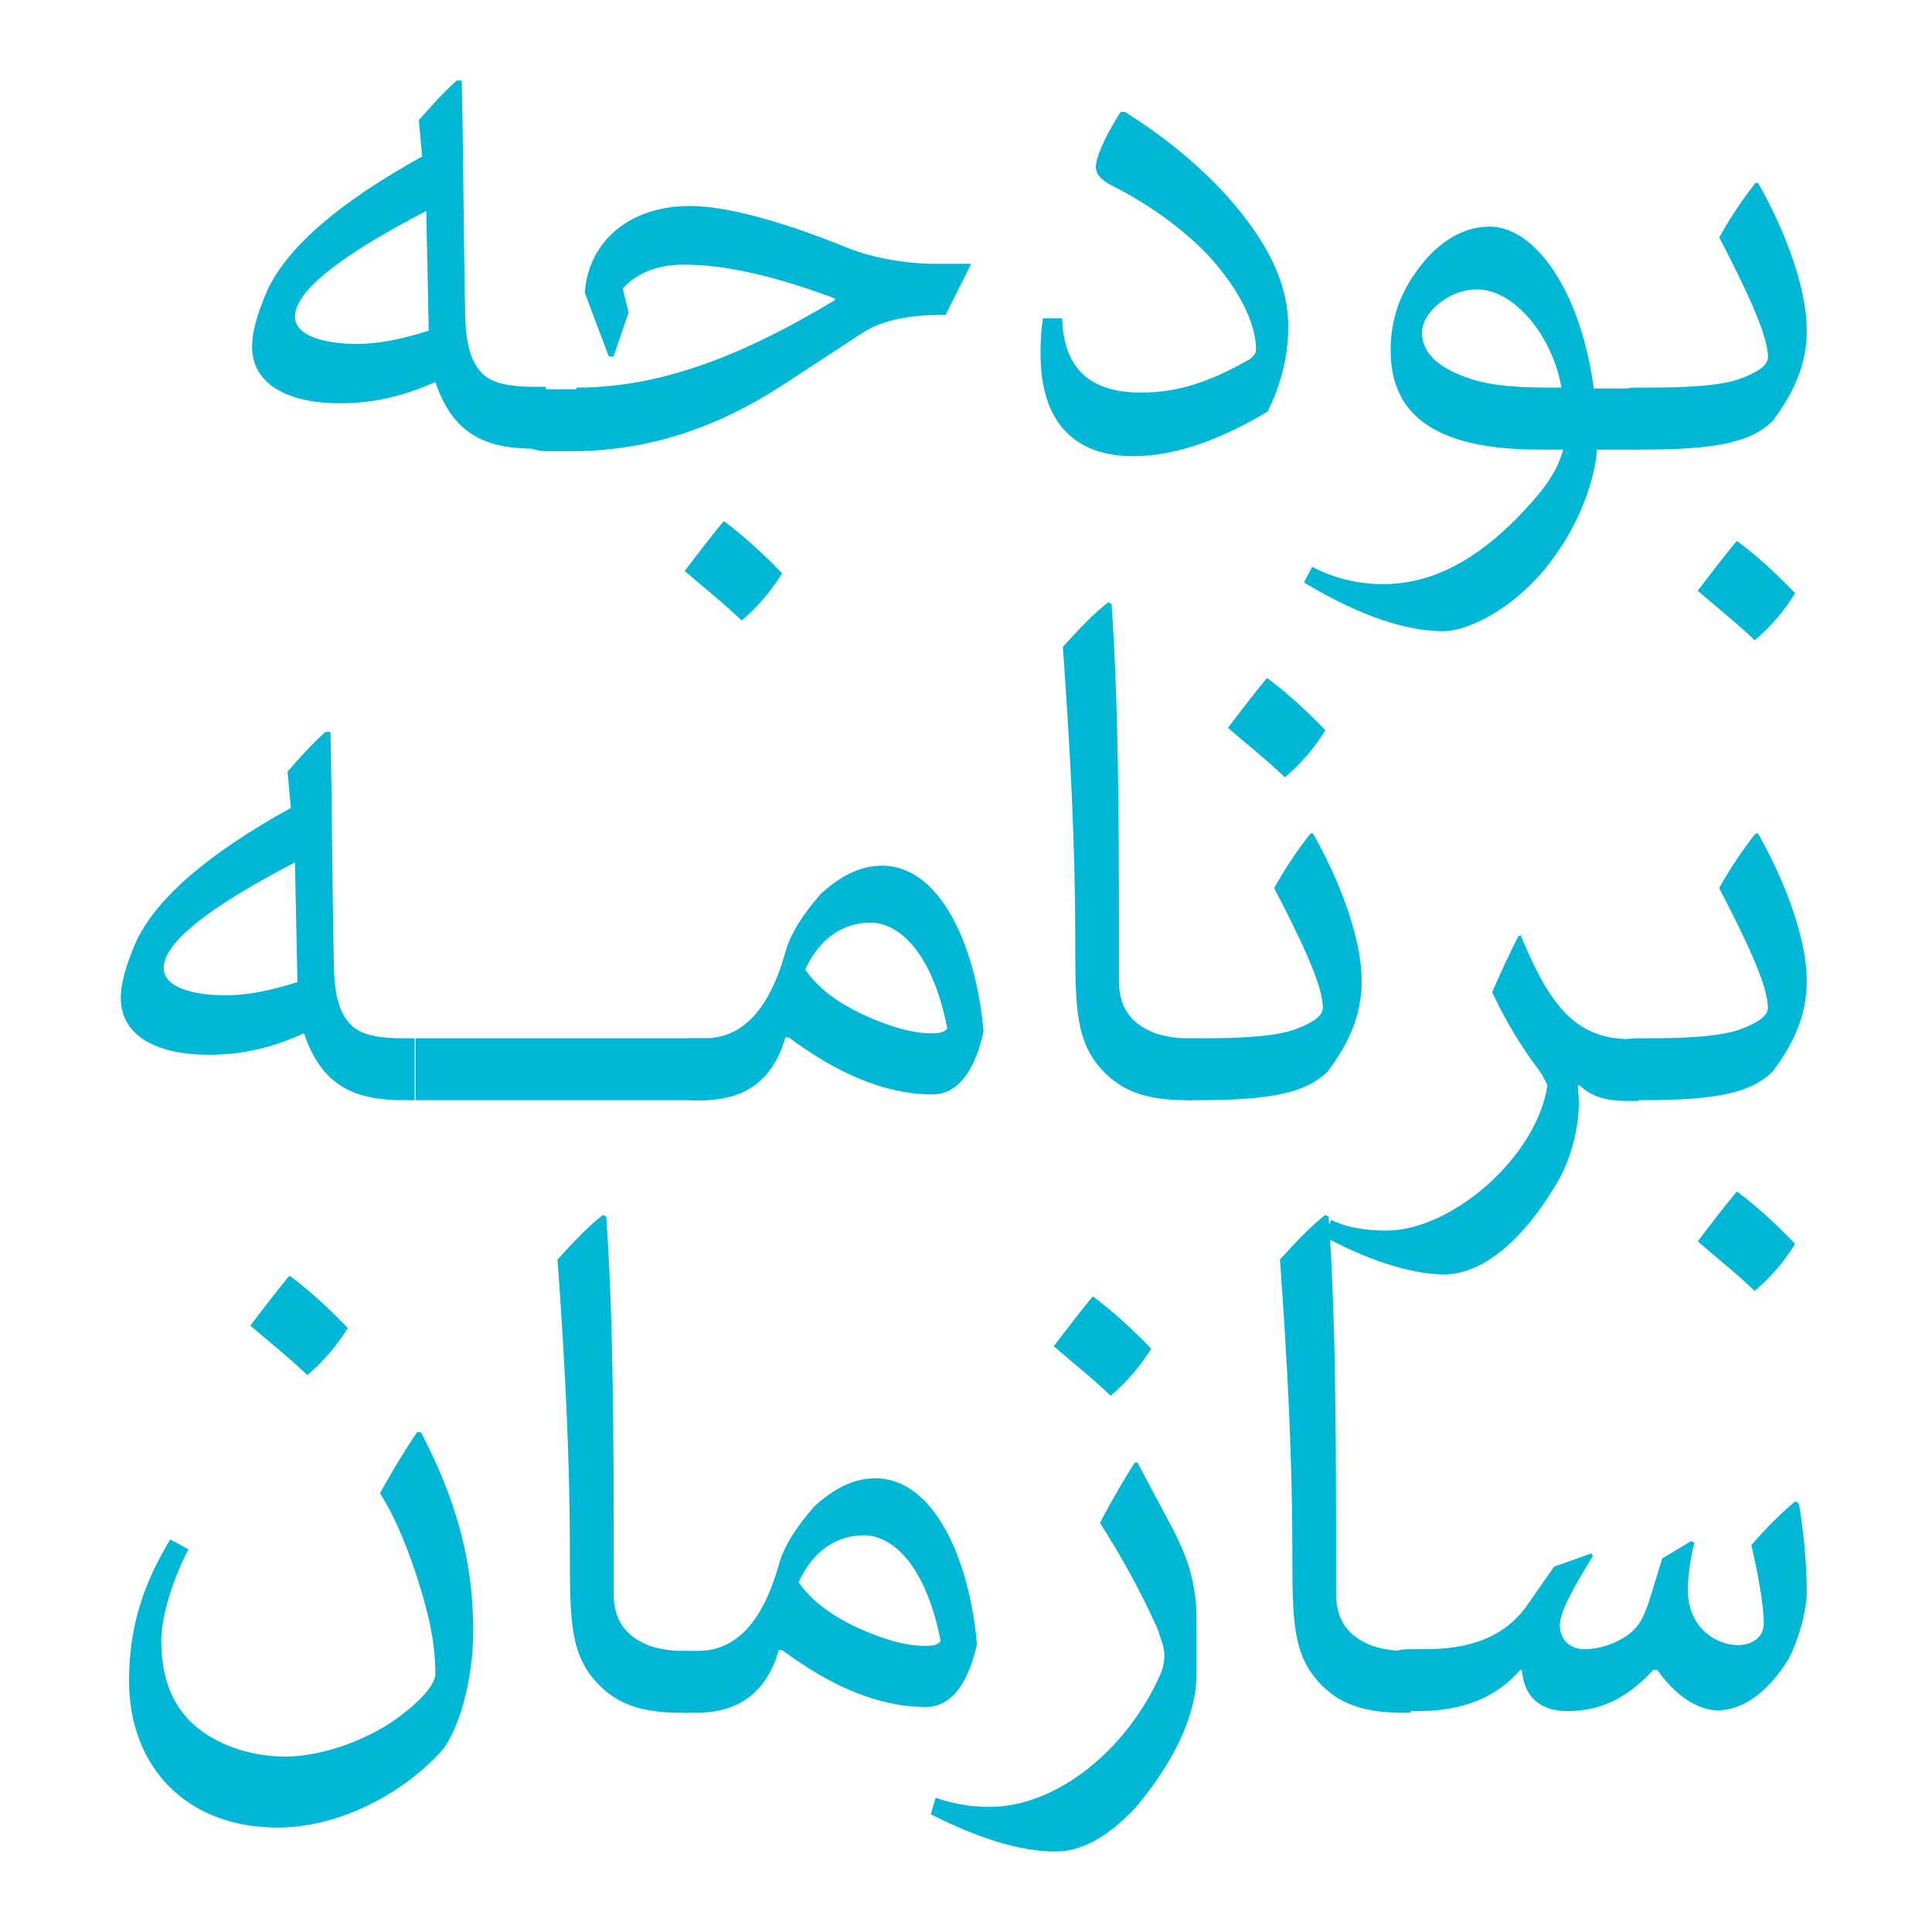
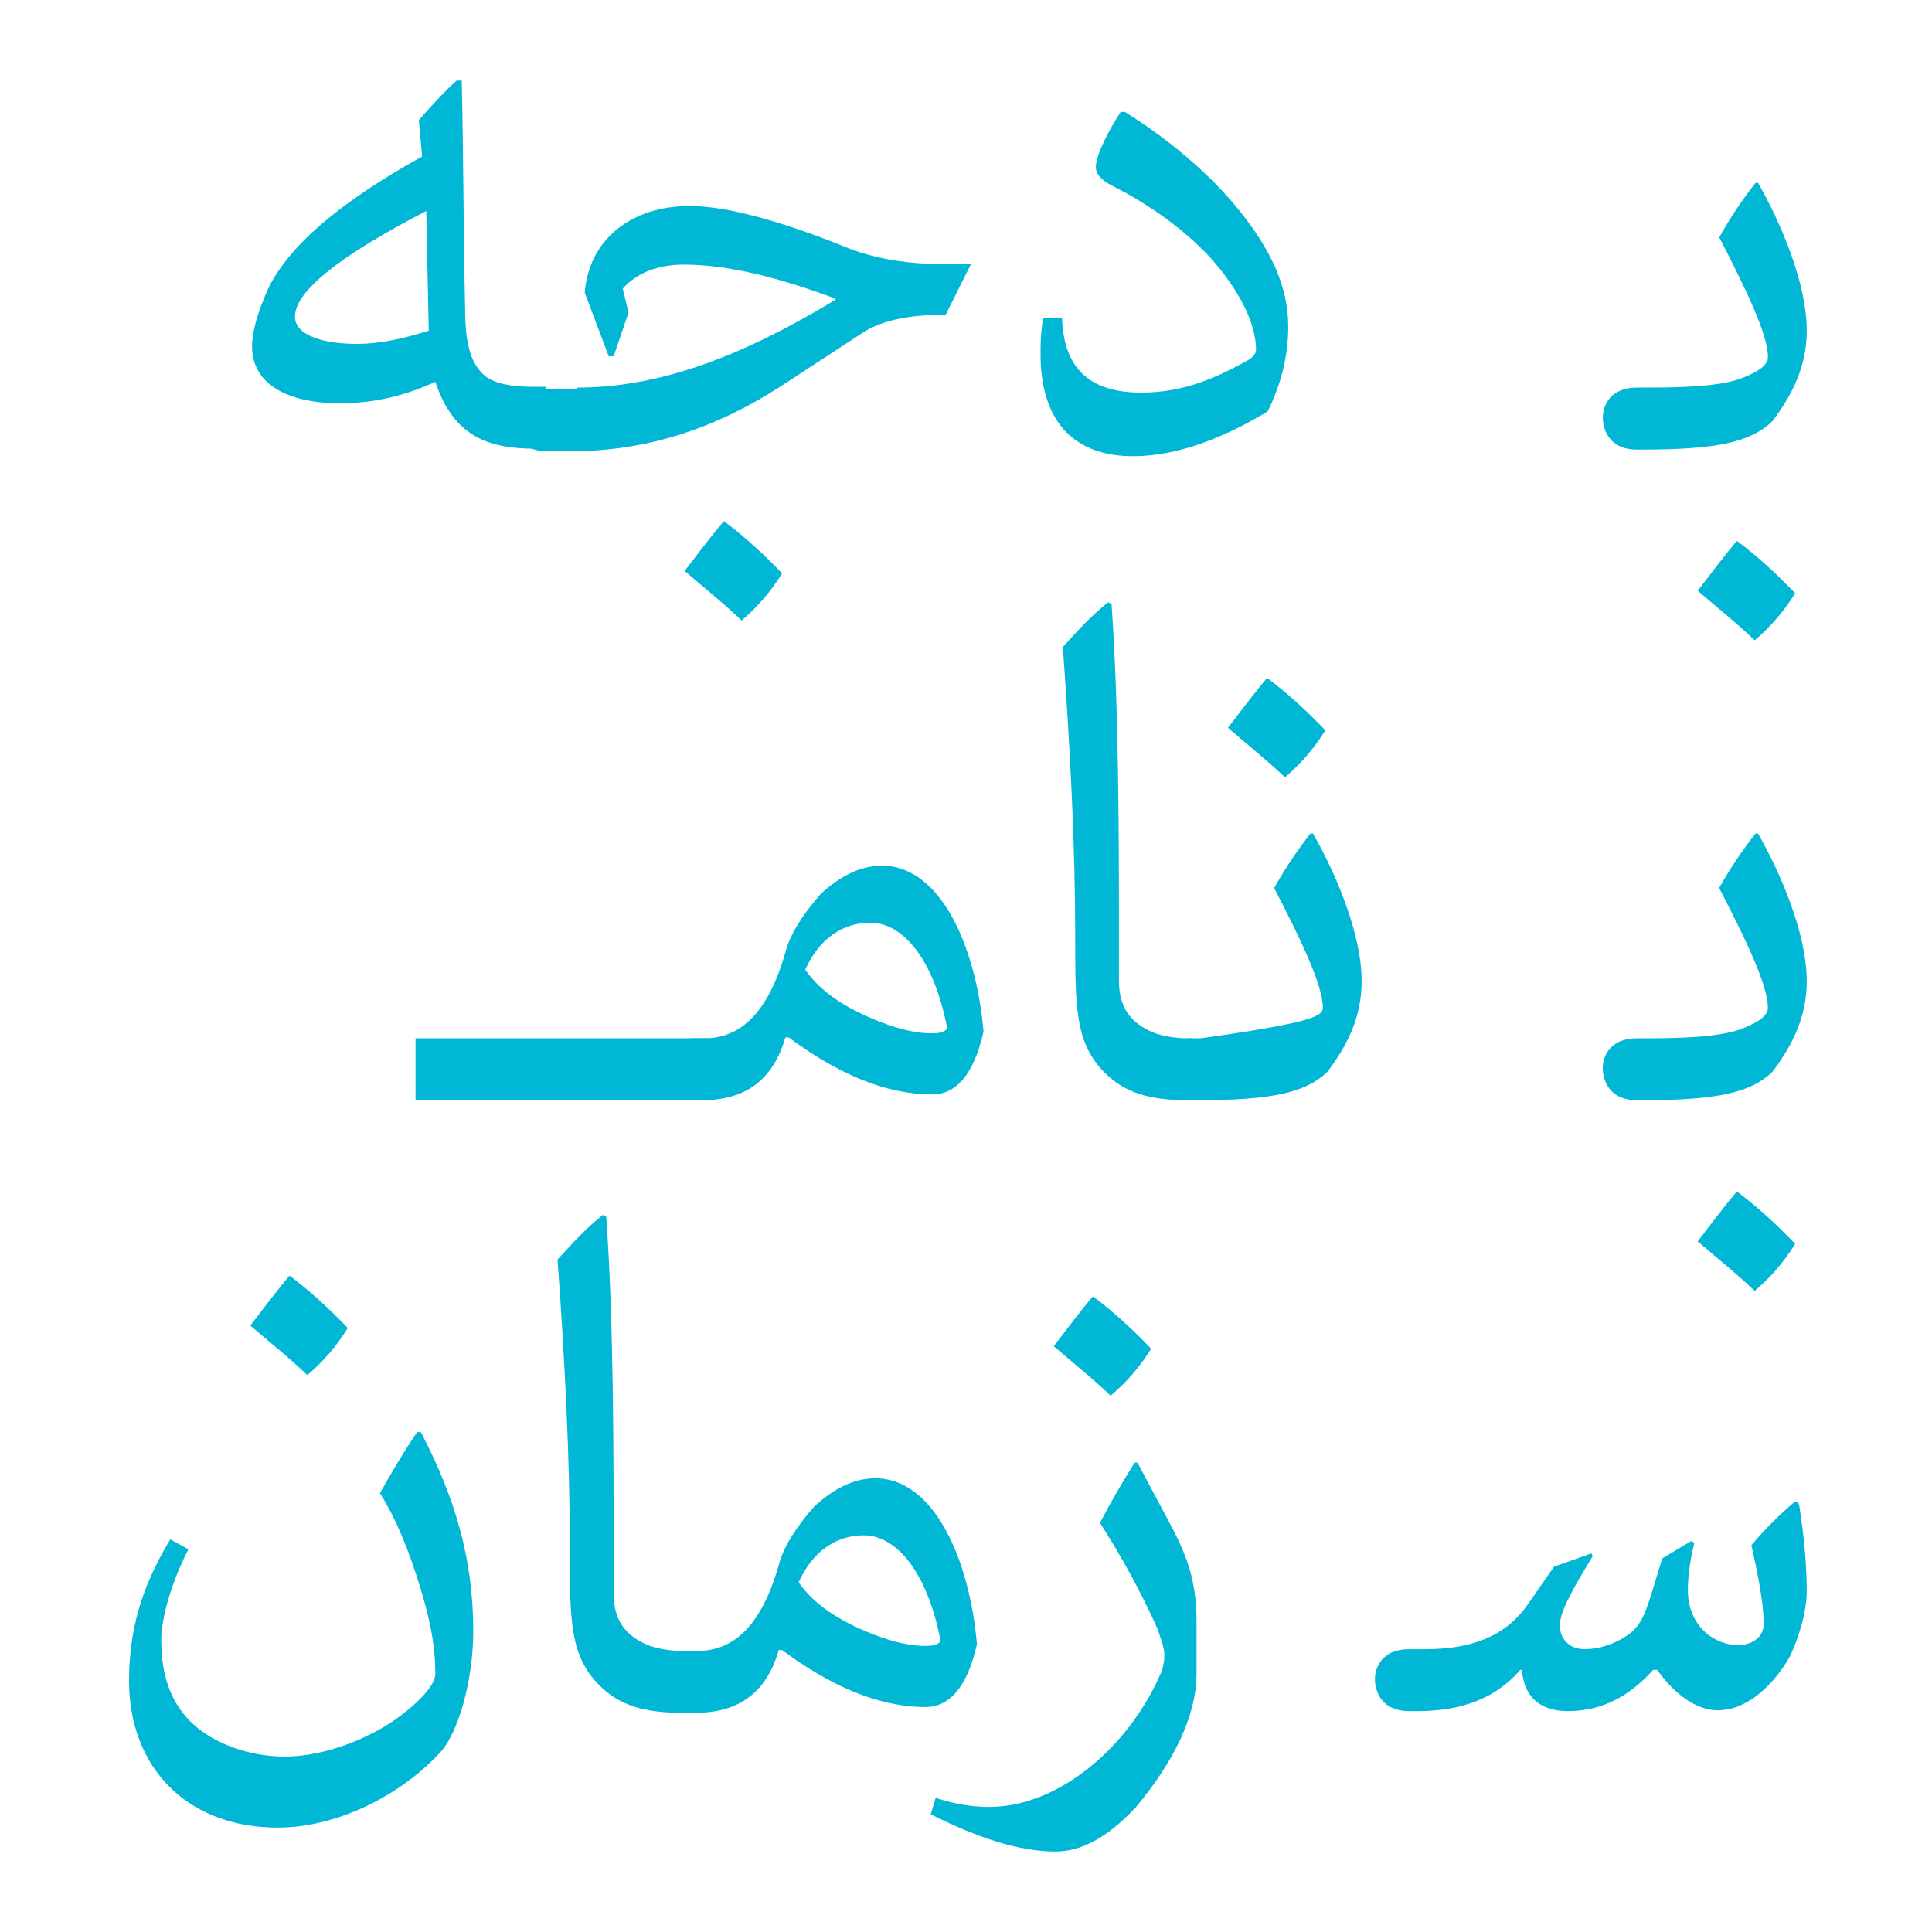
<svg xmlns="http://www.w3.org/2000/svg" width="24" height="24" viewBox="0 0 24 24" fill="none">
  <path d="M4.229 5.01C3.593 5.01 3.131 4.785 3.131 4.303C3.131 4.128 3.193 3.903 3.326 3.595C3.582 3.062 4.208 2.518 5.244 1.944L5.203 1.492C5.357 1.318 5.511 1.144 5.675 1H5.736C5.757 1.933 5.757 2.867 5.777 3.8C5.777 4.221 5.829 4.487 6.003 4.651C6.136 4.774 6.372 4.805 6.639 4.805H6.782V5.574H6.649C6.064 5.574 5.634 5.421 5.408 4.744C5.07 4.897 4.69 5.01 4.218 5.01H4.229ZM5.295 2.621C4.229 3.174 3.664 3.615 3.664 3.933C3.664 4.169 4.023 4.272 4.434 4.272C4.69 4.272 4.967 4.221 5.326 4.108L5.295 2.621Z" fill="#00B7D6" />
  <path d="M7.162 4.815C8.136 4.815 9.131 4.477 10.372 3.728V3.708C9.685 3.451 9.049 3.287 8.495 3.287C8.157 3.287 7.9 3.4 7.736 3.585L7.808 3.882L7.623 4.426H7.562L7.264 3.636C7.316 2.969 7.849 2.559 8.567 2.559C8.967 2.559 9.603 2.703 10.536 3.082C10.823 3.195 11.182 3.267 11.562 3.277H12.044H12.064L11.746 3.913C11.244 3.903 10.905 4.005 10.71 4.138L9.705 4.795C8.895 5.318 8.044 5.605 7.1 5.605H6.793C6.464 5.605 6.372 5.369 6.372 5.205C6.372 5.062 6.464 4.836 6.793 4.836H7.162V4.815ZM8.998 6.477C9.244 6.662 9.48 6.877 9.716 7.123C9.582 7.338 9.418 7.533 9.213 7.708C8.977 7.482 8.741 7.297 8.505 7.092C8.67 6.877 8.834 6.662 8.987 6.477H8.998Z" fill="#00B7D6" />
  <path d="M13.193 3.954C13.213 4.467 13.429 4.877 14.177 4.877C14.649 4.877 15.039 4.733 15.48 4.487C15.562 4.446 15.603 4.395 15.603 4.344C15.603 4.015 15.388 3.595 15.039 3.205C14.7 2.836 14.239 2.518 13.808 2.303C13.665 2.231 13.613 2.149 13.613 2.077C13.613 1.923 13.777 1.615 13.921 1.39H13.972C14.454 1.687 15.008 2.128 15.408 2.631C15.777 3.092 16.003 3.554 16.003 4.056C16.003 4.426 15.911 4.785 15.746 5.113C15.213 5.431 14.639 5.667 14.075 5.667C13.388 5.667 12.926 5.287 12.926 4.395C12.926 4.303 12.926 4.149 12.957 3.954H13.193Z" fill="#00B7D6" />
-   <path d="M20.341 4.815V5.585H19.839C19.808 5.964 19.634 6.436 19.377 6.815C18.916 7.523 18.249 7.841 17.931 7.841C17.387 7.841 16.782 7.585 16.198 7.236L16.3 7.041C16.536 7.164 16.823 7.256 17.182 7.256C17.788 7.256 18.331 6.959 18.854 6.426C19.141 6.128 19.336 5.892 19.418 5.585H19.121C17.89 5.585 17.275 5.195 17.275 4.354C17.275 3.944 17.408 3.636 17.582 3.39C17.808 3.062 18.126 2.815 18.505 2.815C19.059 2.815 19.634 3.595 19.798 4.826H20.331L20.341 4.815ZM18.977 3.933C18.782 3.718 18.567 3.595 18.341 3.595C18.003 3.595 17.664 3.882 17.664 4.128C17.664 4.436 17.952 4.61 18.321 4.723C18.649 4.815 19.008 4.815 19.398 4.815C19.336 4.477 19.182 4.159 18.977 3.933Z" fill="#00B7D6" />
  <path d="M20.444 4.815C20.957 4.815 21.367 4.795 21.623 4.703C21.839 4.621 21.962 4.538 21.962 4.436C21.962 4.149 21.675 3.564 21.357 2.949C21.5 2.692 21.654 2.467 21.808 2.272H21.839C22.116 2.754 22.444 3.513 22.444 4.108C22.444 4.559 22.259 4.908 22.023 5.226C21.757 5.492 21.326 5.585 20.403 5.585H20.331C20.003 5.585 19.911 5.349 19.911 5.185C19.911 5.041 20.003 4.815 20.331 4.815H20.434H20.444ZM21.582 6.723C21.829 6.908 22.064 7.123 22.3 7.369C22.167 7.585 22.003 7.779 21.798 7.954C21.562 7.728 21.326 7.544 21.09 7.338C21.254 7.123 21.418 6.908 21.572 6.723H21.582Z" fill="#00B7D6" />
  <path d="M5.233 17.8C5.644 18.59 5.879 19.349 5.879 20.262C5.879 20.867 5.695 21.544 5.449 21.79C4.936 22.333 4.156 22.703 3.449 22.703C2.32 22.703 1.603 21.954 1.603 20.877C1.603 20.118 1.838 19.585 2.115 19.123L2.341 19.246C2.136 19.636 2.003 20.098 2.003 20.374C2.003 20.887 2.167 21.205 2.403 21.421C2.659 21.656 3.09 21.821 3.541 21.821C4.023 21.821 4.618 21.595 4.997 21.297C5.264 21.092 5.408 20.908 5.408 20.795C5.408 20.385 5.315 20.036 5.223 19.728C5.079 19.256 4.915 18.856 4.72 18.549C4.864 18.292 5.008 18.046 5.182 17.79H5.223L5.233 17.8ZM3.603 15.851C3.849 16.036 4.085 16.251 4.32 16.497C4.187 16.713 4.023 16.908 3.818 17.082C3.582 16.856 3.346 16.672 3.11 16.467C3.274 16.251 3.438 16.036 3.592 15.851H3.603Z" fill="#00B7D6" />
  <path d="M8.536 21.277H8.474C8.002 21.277 7.695 21.185 7.449 20.939C7.079 20.569 7.079 20.139 7.079 19.256C7.079 18.118 7.018 16.918 6.926 15.646C7.131 15.421 7.315 15.226 7.49 15.092L7.531 15.113C7.623 16.426 7.623 17.985 7.623 19.462V19.8C7.623 20.19 7.838 20.354 8.074 20.446C8.228 20.497 8.382 20.508 8.464 20.508H8.546V21.277H8.536Z" fill="#00B7D6" />
  <path d="M8.669 20.508C9.11 20.508 9.459 20.2 9.674 19.441C9.736 19.205 9.9 18.959 10.116 18.713C10.341 18.508 10.587 18.364 10.874 18.364C11.603 18.364 12.044 19.369 12.136 20.426C12.013 20.969 11.787 21.205 11.5 21.205C10.905 21.205 10.31 20.939 9.715 20.497H9.674C9.521 21.031 9.172 21.277 8.639 21.277H8.536C8.208 21.277 8.115 21.041 8.115 20.877C8.115 20.733 8.208 20.508 8.536 20.508H8.669ZM10.772 20.272C10.998 20.364 11.244 20.446 11.49 20.446C11.582 20.446 11.654 20.436 11.685 20.385C11.51 19.482 11.11 19.072 10.731 19.072C10.392 19.072 10.095 19.267 9.921 19.656C10.105 19.923 10.403 20.118 10.772 20.272Z" fill="#00B7D6" />
  <path d="M14.136 18.18L14.567 18.99C14.72 19.287 14.864 19.615 14.864 20.128V20.785C14.864 21.318 14.577 21.892 14.105 22.456C13.736 22.846 13.418 23 13.11 23C12.669 23 12.156 22.836 11.562 22.538L11.623 22.333C11.808 22.395 12.023 22.446 12.29 22.446C13.141 22.446 14.002 21.718 14.402 20.826C14.454 20.723 14.464 20.631 14.464 20.559C14.464 20.456 14.413 20.344 14.382 20.241C14.167 19.759 13.921 19.318 13.664 18.918C13.797 18.662 13.941 18.415 14.095 18.169H14.136V18.18ZM13.582 16.108C13.828 16.292 14.064 16.508 14.3 16.754C14.167 16.969 14.003 17.164 13.797 17.338C13.562 17.113 13.326 16.928 13.09 16.723C13.254 16.508 13.418 16.292 13.572 16.108H13.582Z" fill="#00B7D6" />
-   <path d="M17.51 21.277H17.449C16.977 21.277 16.669 21.185 16.423 20.939C16.054 20.569 16.054 20.139 16.054 19.256C16.054 18.118 15.992 16.918 15.9 15.646C16.105 15.421 16.29 15.226 16.464 15.092L16.505 15.113C16.597 16.426 16.597 17.985 16.597 19.462V19.8C16.597 20.19 16.813 20.354 17.049 20.446C17.203 20.497 17.356 20.508 17.438 20.508H17.52V21.277H17.51Z" fill="#00B7D6" />
  <path d="M22.351 18.703C22.423 19.154 22.444 19.523 22.444 19.769C22.444 20.036 22.331 20.385 22.228 20.59C22.003 20.969 21.685 21.246 21.336 21.246C21.08 21.246 20.803 21.051 20.587 20.744H20.536C20.269 21.041 19.931 21.256 19.48 21.256C19.151 21.256 18.936 21.103 18.905 20.744H18.885C18.515 21.174 18.013 21.256 17.603 21.256H17.5C17.172 21.256 17.08 21.02 17.08 20.856C17.08 20.713 17.172 20.487 17.5 20.487H17.705C18.249 20.487 18.69 20.344 18.977 19.933L19.305 19.462L19.767 19.297L19.787 19.328C19.551 19.718 19.377 20.015 19.377 20.19C19.377 20.364 19.5 20.487 19.685 20.487C19.859 20.487 20.054 20.426 20.218 20.313C20.433 20.159 20.454 19.985 20.649 19.359L21.008 19.144L21.049 19.164C20.997 19.359 20.967 19.585 20.967 19.749C20.967 20.21 21.305 20.436 21.592 20.436C21.756 20.436 21.91 20.344 21.91 20.169C21.91 19.933 21.839 19.554 21.756 19.195C21.921 19 22.105 18.815 22.3 18.651L22.341 18.672L22.351 18.703Z" fill="#00B7D6" />
-   <path d="M2.597 13.103C1.962 13.103 1.5 12.877 1.5 12.395C1.5 12.221 1.562 11.995 1.695 11.687C1.951 11.154 2.577 10.61 3.613 10.036L3.572 9.585C3.726 9.41 3.879 9.236 4.044 9.092H4.105C4.126 10.026 4.126 10.959 4.146 11.892C4.146 12.313 4.197 12.579 4.372 12.744C4.505 12.867 4.741 12.898 5.008 12.898H5.151V13.667H5.018C4.433 13.667 4.003 13.513 3.777 12.836C3.438 12.99 3.059 13.103 2.587 13.103H2.597ZM3.664 10.713C2.597 11.267 2.033 11.708 2.033 12.026C2.033 12.262 2.392 12.364 2.803 12.364C3.059 12.364 3.336 12.313 3.695 12.2L3.664 10.713Z" fill="#00B7D6" />
  <path d="M8.751 12.898C9.192 12.898 9.541 12.59 9.756 11.831C9.818 11.595 9.982 11.349 10.197 11.103C10.423 10.898 10.669 10.754 10.957 10.754C11.685 10.754 12.126 11.759 12.218 12.815C12.095 13.359 11.869 13.595 11.582 13.595C10.987 13.595 10.392 13.328 9.798 12.887H9.756C9.603 13.421 9.254 13.667 8.721 13.667H8.618C8.29 13.667 8.198 13.431 8.198 13.267C8.198 13.123 8.29 12.898 8.618 12.898H8.751ZM10.854 12.662C11.08 12.754 11.326 12.836 11.572 12.836C11.664 12.836 11.736 12.826 11.767 12.774C11.592 11.872 11.192 11.462 10.813 11.462C10.474 11.462 10.177 11.656 10.003 12.046C10.187 12.313 10.485 12.508 10.854 12.662Z" fill="#00B7D6" />
  <path d="M14.813 13.667H14.751C14.28 13.667 13.972 13.574 13.726 13.328C13.357 12.959 13.357 12.528 13.357 11.646C13.357 10.508 13.295 9.308 13.203 8.036C13.408 7.81 13.592 7.615 13.767 7.482L13.808 7.503C13.9 8.815 13.9 10.374 13.9 11.851V12.19C13.9 12.58 14.116 12.744 14.351 12.836C14.505 12.887 14.659 12.898 14.741 12.898H14.823V13.667H14.813Z" fill="#00B7D6" />
-   <path d="M14.915 12.898C15.428 12.898 15.838 12.877 16.095 12.785C16.31 12.703 16.433 12.621 16.433 12.518C16.433 12.231 16.146 11.646 15.828 11.031C15.972 10.774 16.126 10.549 16.279 10.354H16.31C16.587 10.836 16.915 11.595 16.915 12.19C16.915 12.641 16.731 12.99 16.495 13.308C16.228 13.574 15.797 13.667 14.874 13.667H14.803C14.474 13.667 14.382 13.431 14.382 13.267C14.382 13.123 14.474 12.898 14.803 12.898H14.905H14.915ZM15.746 8.426C15.992 8.61 16.228 8.826 16.464 9.072C16.331 9.287 16.167 9.482 15.962 9.656C15.726 9.431 15.49 9.246 15.254 9.041C15.418 8.826 15.582 8.61 15.736 8.426H15.746Z" fill="#00B7D6" />
-   <path d="M18.885 11.605C19.223 12.426 19.541 12.908 20.238 12.908H20.351V13.677H20.228C19.962 13.677 19.767 13.626 19.623 13.482H19.603C19.603 13.554 19.613 13.626 19.613 13.697C19.613 13.985 19.531 14.344 19.377 14.631C18.905 15.462 18.382 15.831 17.941 15.831C17.5 15.831 16.936 15.626 16.444 15.359L16.536 15.154C16.7 15.236 16.926 15.287 17.223 15.287C18.033 15.287 19.09 14.374 19.223 13.482C19.192 13.41 19.141 13.318 19.059 13.216C18.823 12.887 18.669 12.61 18.536 12.323C18.659 12.046 18.762 11.821 18.864 11.626H18.905L18.885 11.605Z" fill="#00B7D6" />
+   <path d="M14.915 12.898C16.31 12.703 16.433 12.621 16.433 12.518C16.433 12.231 16.146 11.646 15.828 11.031C15.972 10.774 16.126 10.549 16.279 10.354H16.31C16.587 10.836 16.915 11.595 16.915 12.19C16.915 12.641 16.731 12.99 16.495 13.308C16.228 13.574 15.797 13.667 14.874 13.667H14.803C14.474 13.667 14.382 13.431 14.382 13.267C14.382 13.123 14.474 12.898 14.803 12.898H14.905H14.915ZM15.746 8.426C15.992 8.61 16.228 8.826 16.464 9.072C16.331 9.287 16.167 9.482 15.962 9.656C15.726 9.431 15.49 9.246 15.254 9.041C15.418 8.826 15.582 8.61 15.736 8.426H15.746Z" fill="#00B7D6" />
  <path d="M20.444 12.898C20.956 12.898 21.367 12.877 21.623 12.785C21.838 12.703 21.961 12.621 21.961 12.518C21.961 12.231 21.674 11.646 21.356 11.031C21.5 10.774 21.654 10.549 21.808 10.354H21.838C22.115 10.836 22.444 11.595 22.444 12.19C22.444 12.641 22.259 12.99 22.023 13.308C21.756 13.575 21.326 13.667 20.402 13.667H20.331C20.003 13.667 19.91 13.431 19.91 13.267C19.91 13.123 20.003 12.898 20.331 12.898H20.433H20.444ZM21.582 14.805C21.828 14.99 22.064 15.205 22.3 15.451C22.167 15.667 22.003 15.862 21.797 16.036C21.561 15.81 21.326 15.626 21.09 15.421C21.254 15.205 21.418 14.99 21.572 14.805H21.582Z" fill="#00B7D6" />
  <path d="M8.792 12.898H5.162V13.667H8.792V12.898Z" fill="#00B7D6" />
</svg>